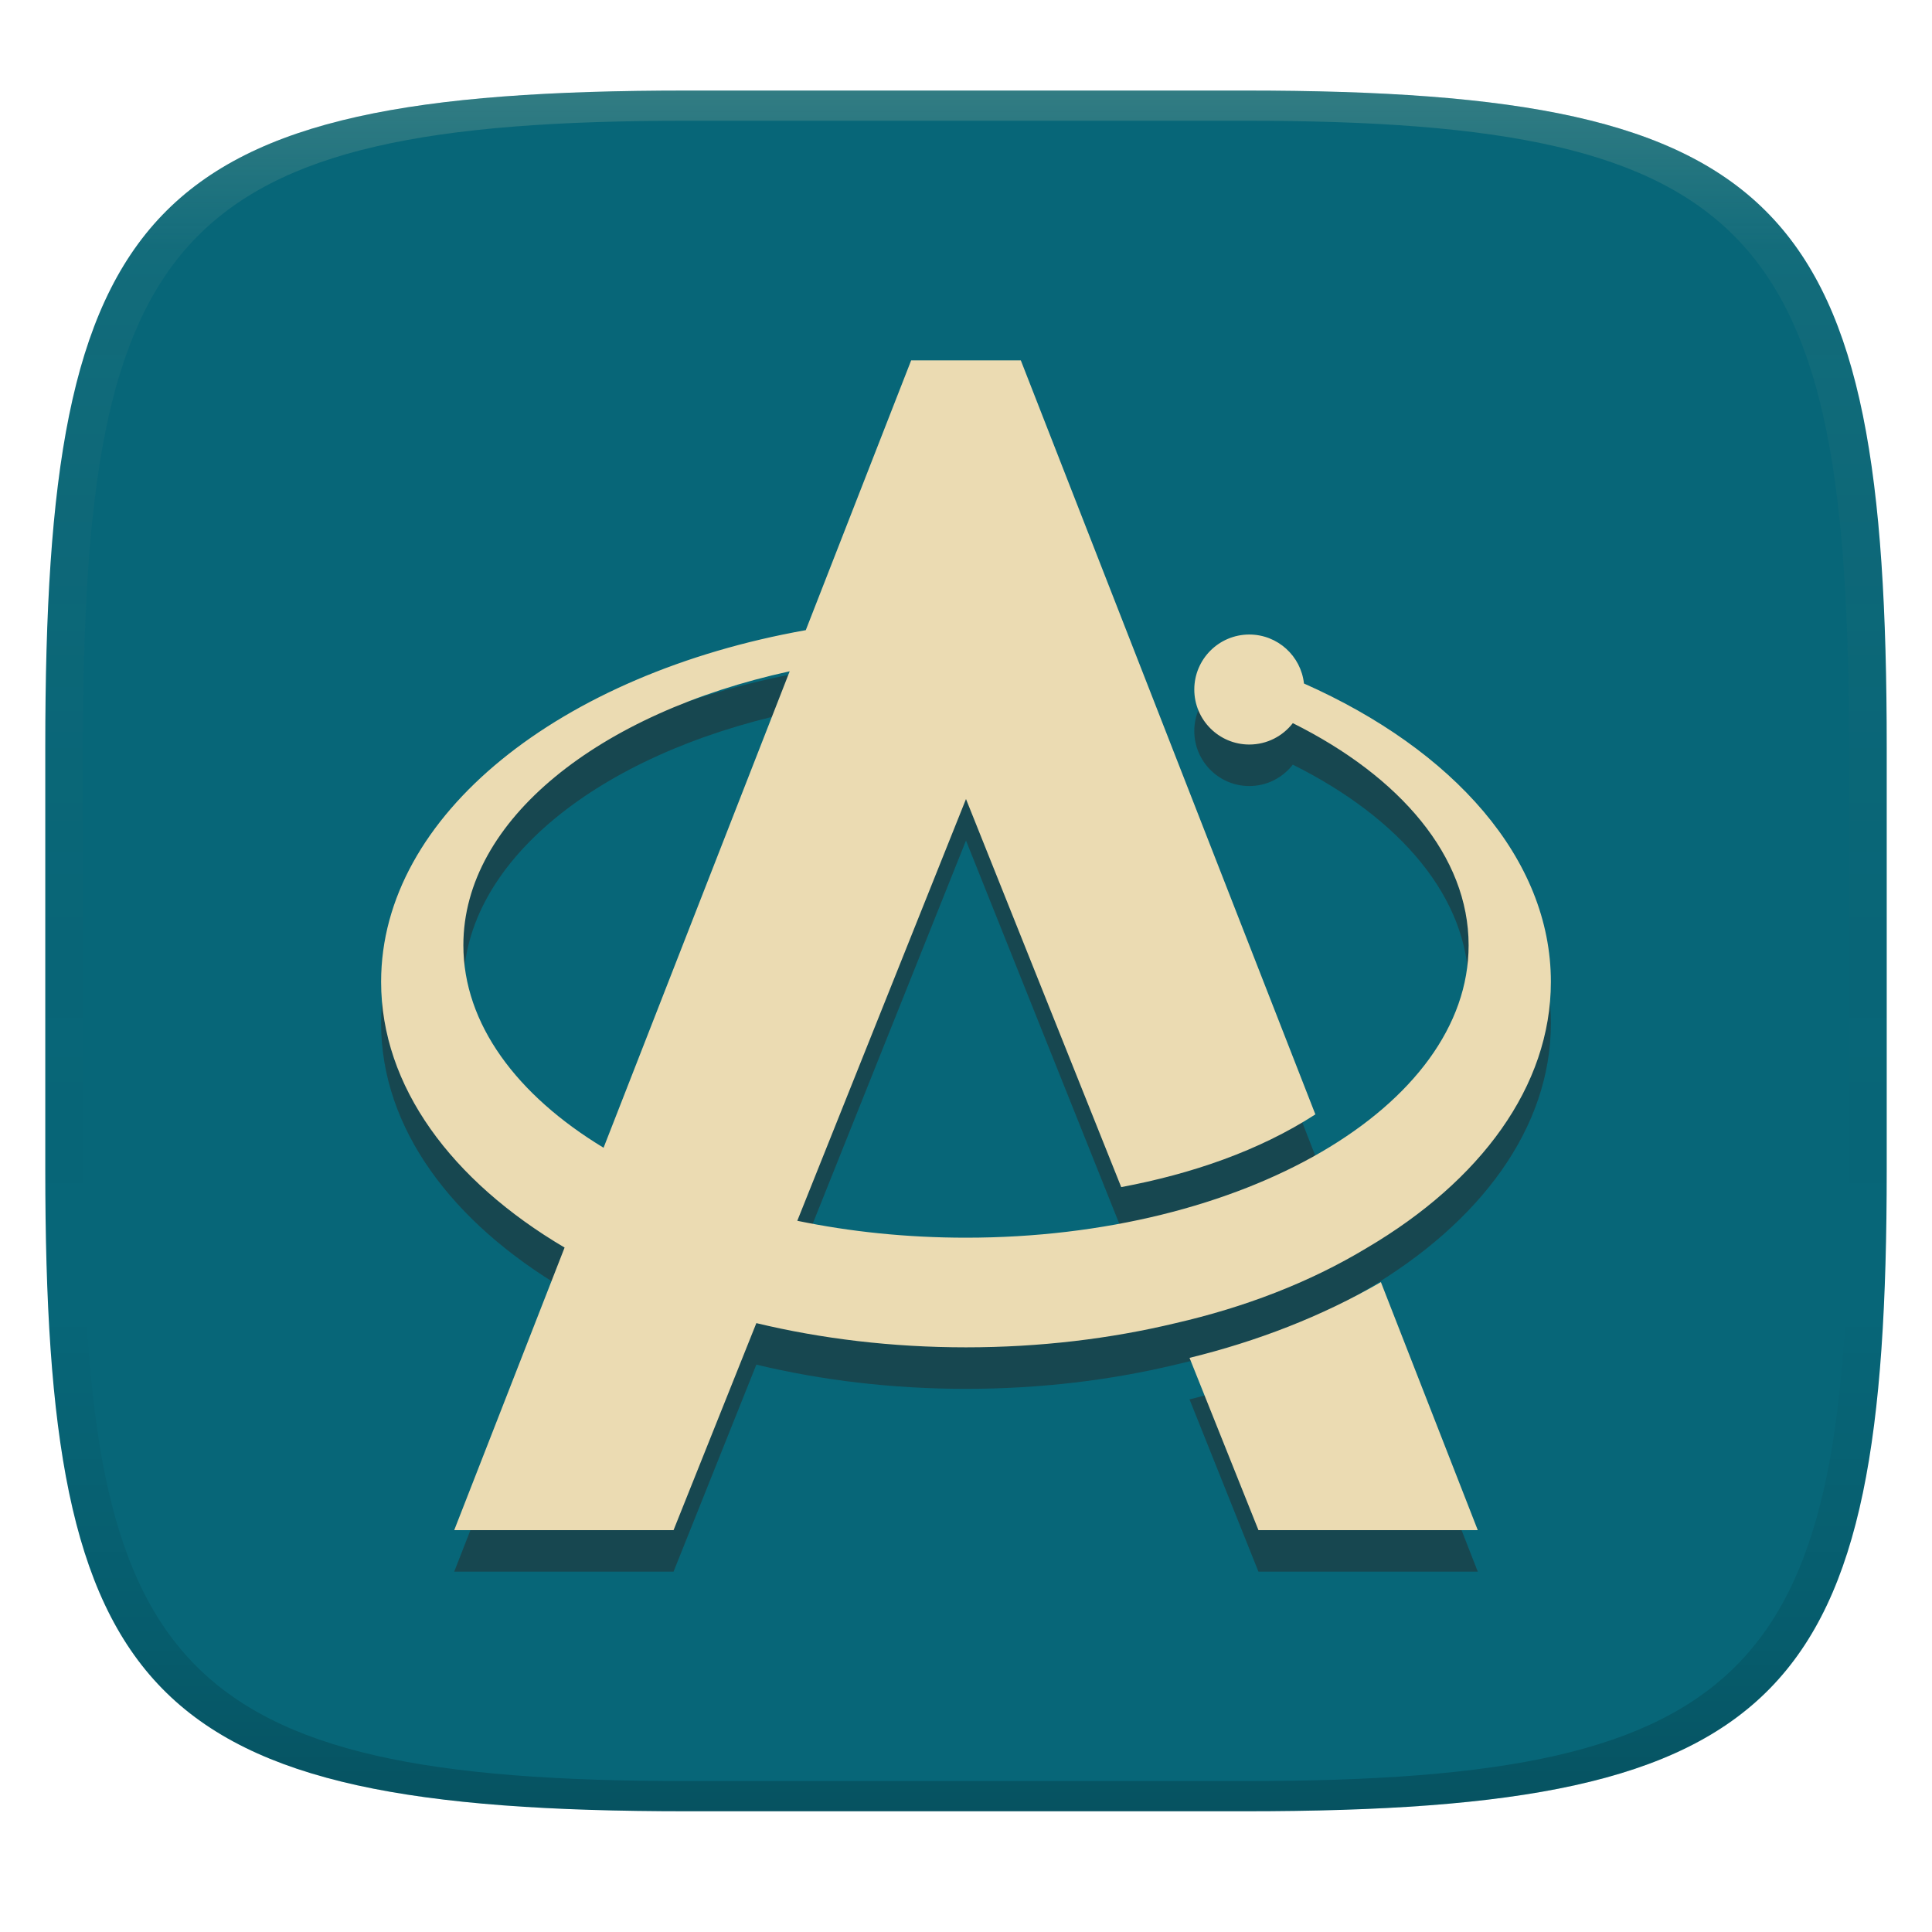
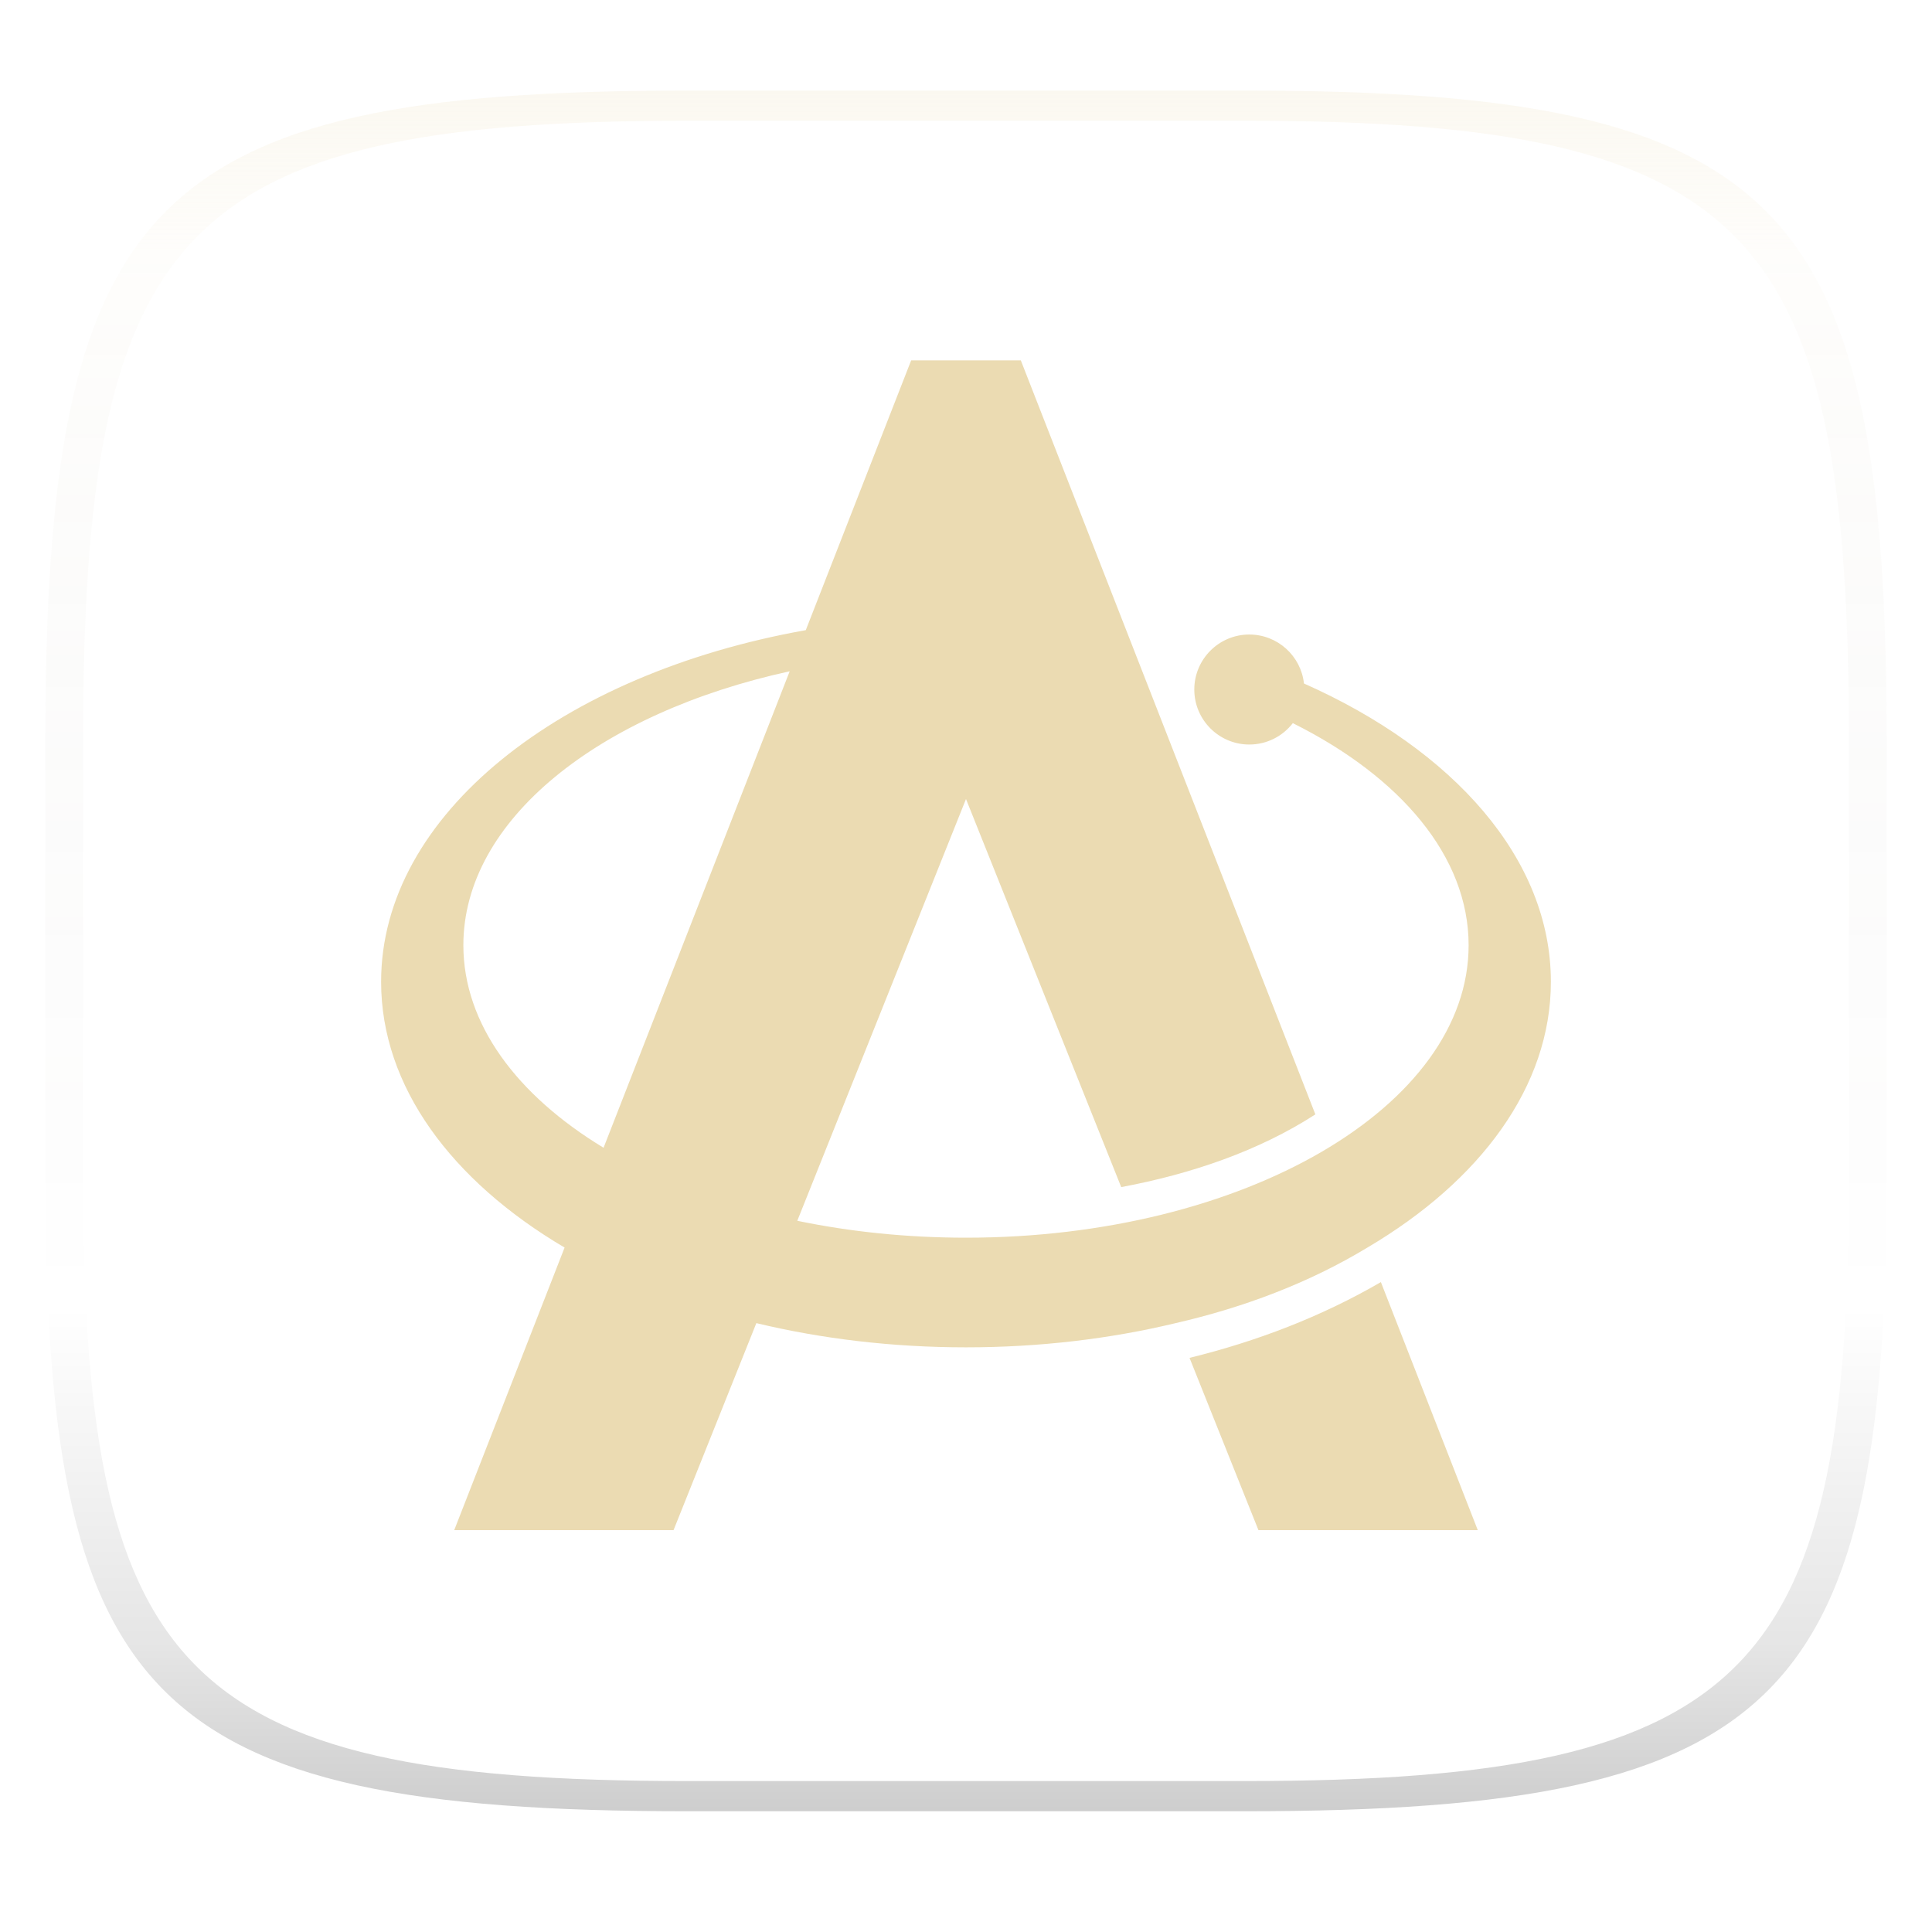
<svg xmlns="http://www.w3.org/2000/svg" width="256" height="256" version="1.1">
  <defs>
    <linearGradient id="linearGradient31" x1=".5" x2=".5" y2="1" gradientTransform="matrix(244,0,0,228,5.986,12)" gradientUnits="userSpaceOnUse">
      <stop stop-color="#ebdbb2" stop-opacity=".2" offset="0" />
      <stop stop-color="#ebdbb2" stop-opacity=".05" offset=".1" />
      <stop stop-opacity="0" offset=".704" />
      <stop stop-opacity=".1" offset=".897" />
      <stop stop-opacity=".2" offset="1" />
    </linearGradient>
    <linearGradient id="linearGradient6" x1="140" x2="140" y1="12" y2="240" gradientUnits="userSpaceOnUse">
      <stop stop-color="#076678" offset="0" />
      <stop stop-color="#076678" offset="1" />
    </linearGradient>
  </defs>
-   <path d="m165 12c72 0 85 15 85 87v56c0 70-13 85-85 85h-74c-72 0-85-15-85-85v-56c0-72 13-87 85-87z" fill="url(#linearGradient6)" style="isolation:isolate" />
-   <path d="m106.77 88.999 13.964-35.749h14.53l39.029 99.912c-7.433 4.805-16.374 7.885-25.726 9.635l-20.568-51.422-22.354 55.885c6.989 1.451 14.514 2.24 22.354 2.24 36.758 0 66.601-17.364 66.601-38.75 0-11.771-9.039-22.322-23.295-29.43-1.334 1.723-3.421 2.833-5.767 2.833-4.021 0-7.287-3.266-7.287-7.287 0-4.023 3.266-7.289 7.287-7.289 3.752 0 6.847 2.842 7.244 6.49 19.793 8.779 32.718 23.216 32.718 39.525 0 13.869-9.345 26.384-24.312 35.217-7.743 4.69-16.407 7.943-25.409 10.012-8.626 2.073-17.993 3.208-27.779 3.208s-19.153-1.135-27.779-3.208l-10.971 27.428h-29.062l14.624-37.44c-14.967-8.833-24.312-21.349-24.312-35.217 0-22.133 23.803-40.817 56.27-46.594zm89.042 119.25h-29.062l-9.131-22.825c8.903-2.183 17.483-5.466 25.355-10.041zm-91.174-113.8c-25.249 5.51-43.24 19.69-43.24 36.295 0 10.414 7.074 19.872 18.578 26.838z" fill="#282828" opacity=".5" stroke-width="1.802" />
  <path id="appimagehub-logo" d="m106.77 83.499 13.964-35.749h14.53l39.029 99.912c-7.433 4.805-16.374 7.885-25.726 9.635l-20.568-51.422-22.354 55.885c6.989 1.451 14.514 2.24 22.354 2.24 36.758 0 66.601-17.364 66.601-38.75 0-11.771-9.039-22.322-23.295-29.43-1.334 1.723-3.421 2.833-5.767 2.833-4.021 0-7.287-3.266-7.287-7.287 0-4.023 3.266-7.289 7.287-7.289 3.752 0 6.847 2.842 7.244 6.49 19.793 8.779 32.718 23.216 32.718 39.525 0 13.869-9.345 26.384-24.312 35.217-7.743 4.69-16.407 7.943-25.409 10.012-8.626 2.073-17.993 3.208-27.779 3.208s-19.153-1.135-27.779-3.208l-10.971 27.428h-29.062l14.624-37.44c-14.967-8.833-24.312-21.349-24.312-35.217 0-22.133 23.803-40.817 56.27-46.594zm89.042 119.25h-29.062l-9.131-22.825c8.903-2.183 17.483-5.466 25.355-10.041zm-91.174-113.8c-25.249 5.51-43.24 19.69-43.24 36.295 0 10.414 7.074 19.872 18.578 26.838z" fill="#ebdbb2" stroke-width="1.802" />
  <path d="m91 12c-72 0-85 15-85 87v56c0 70 13 85 85 85h74c72 0 85-15 85-85v-56c0-72-13-87-85-87zm0 4h74c68 0 80 15 80 83v56c0 66-12 81-80 81h-74c-68 0-80-15-80-81v-56c0-68 12-83 80-83z" fill="url(#linearGradient31)" style="isolation:isolate" />
</svg>